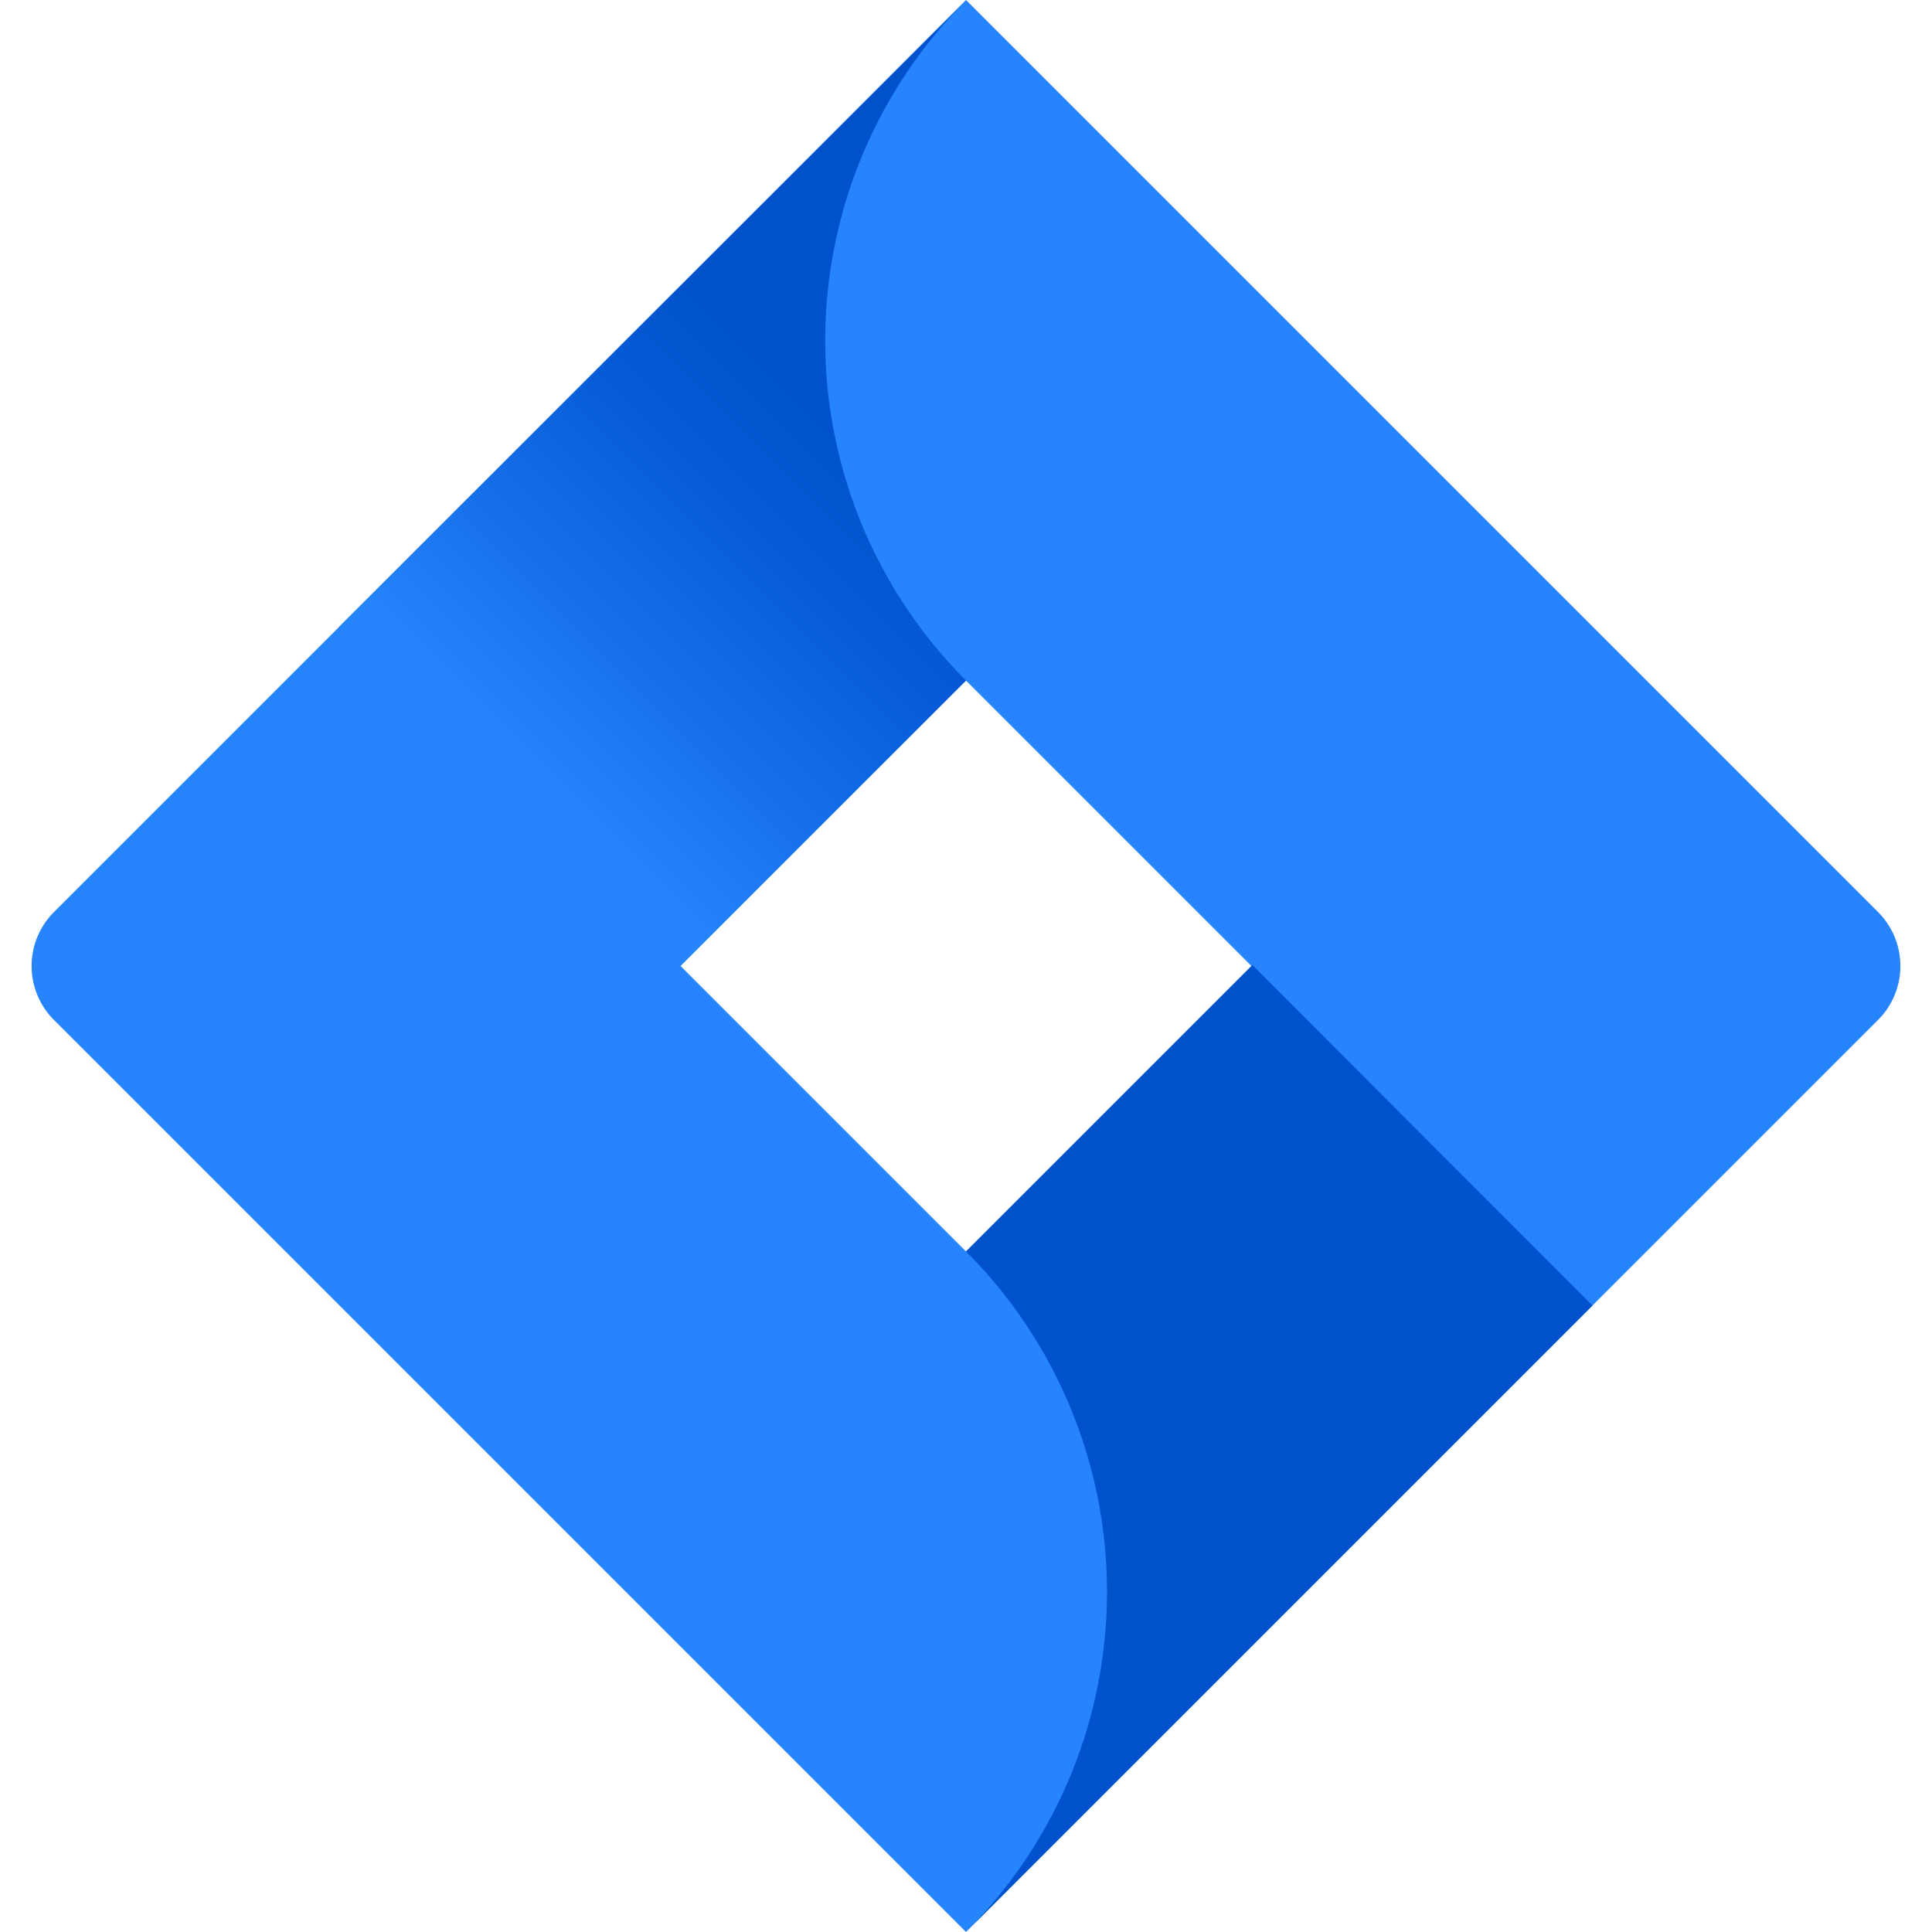
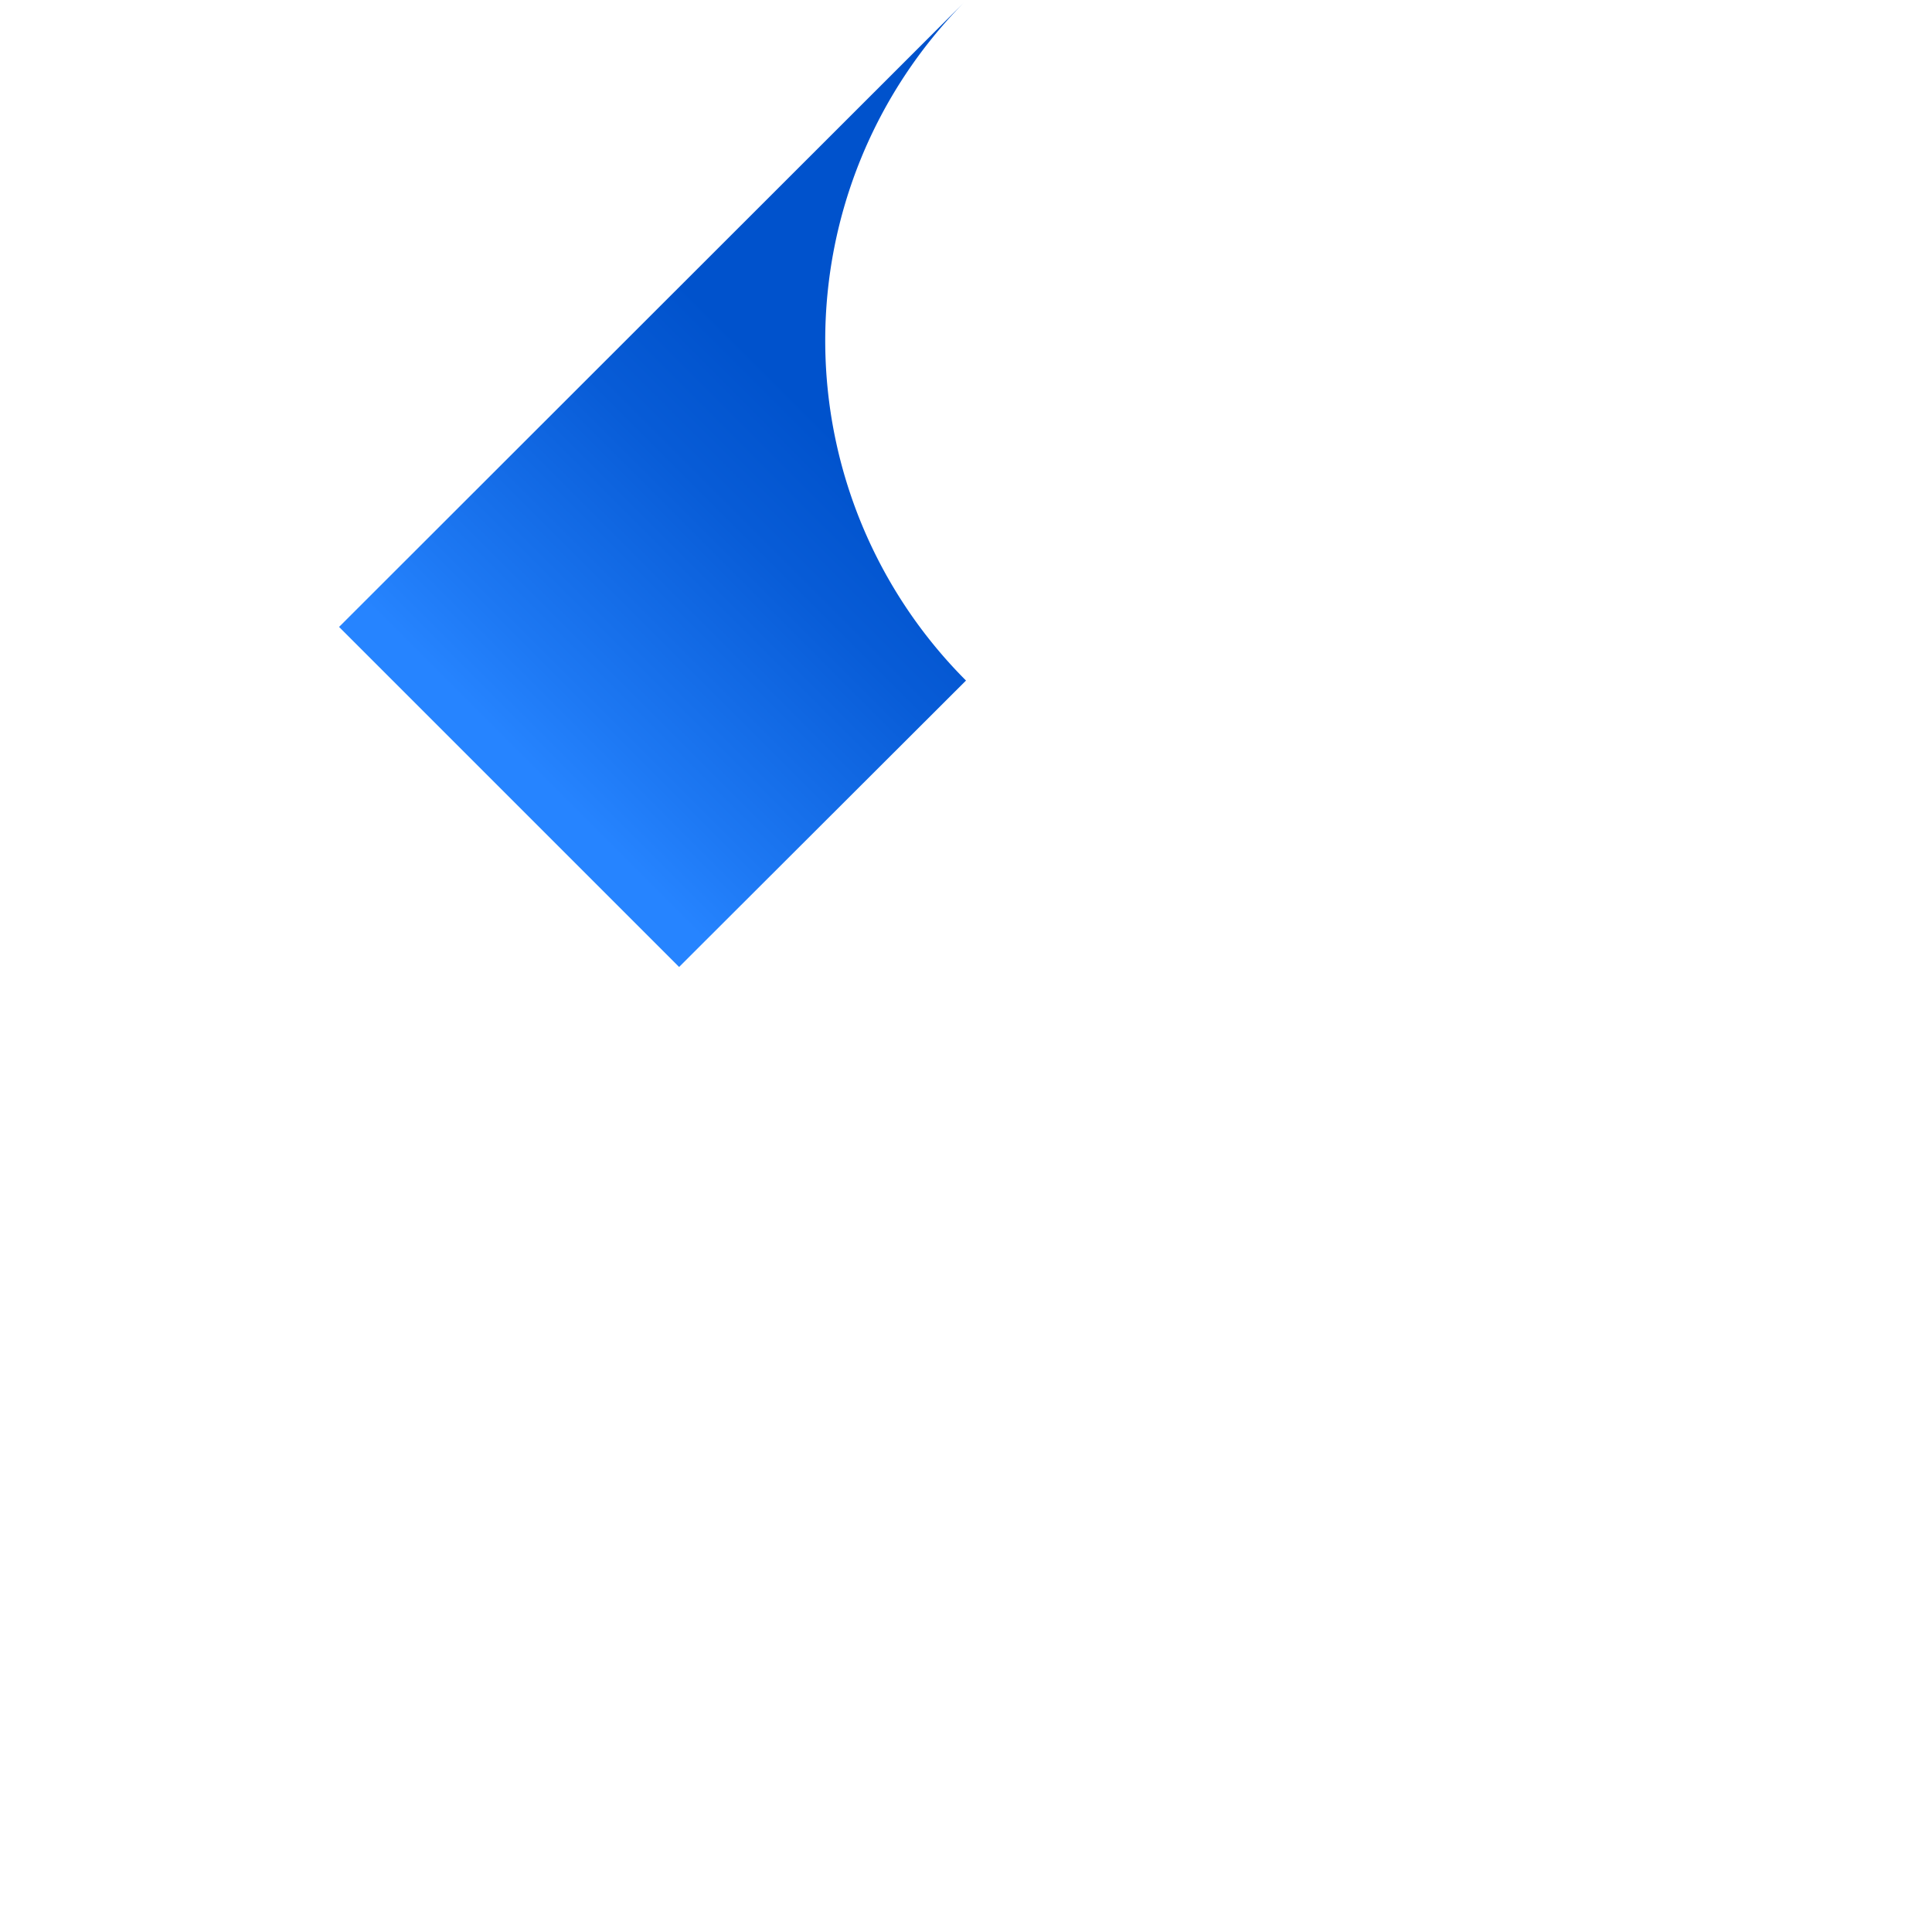
<svg xmlns="http://www.w3.org/2000/svg" id="Layer_1" data-name="Layer 1" viewBox="0 0 400 400">
  <defs>
    <style>
      .cls-1 {
        fill: #2684ff;
      }

      .cls-2 {
        fill: url(#linear-gradient);
      }

      .cls-3 {
        fill: #0052cc;
      }
    </style>
    <linearGradient id="linear-gradient" x1="110.54" y1="159.9" x2="202.34" y2="68.09" gradientUnits="userSpaceOnUse">
      <stop offset="0" stop-color="#2684ff" />
      <stop offset="0.14" stop-color="#1d78f3" />
      <stop offset="0.51" stop-color="#085cd7" />
      <stop offset="0.72" stop-color="#0052cc" />
    </linearGradient>
  </defs>
  <title>d</title>
  <g>
-     <path class="cls-1" d="M200,259.1,140.9,200,200,140.9,259.1,200Zm188.8-70.3L216.7,16.7,200,0,70.4,129.6,11.2,188.8a15.8,15.8,0,0,0,0,22.4L129.6,329.6,200,400,329.6,270.4l2-2,57.2-57.2A15.8,15.8,0,0,0,388.8,188.8Z" />
    <path class="cls-2" d="M200,140.9A99.6,99.6,0,0,1,199.6.5L70.2,129.8l70.4,70.4Z" />
-     <path class="cls-3" d="M259.3,199.8,200,259.1A99.6,99.6,0,0,1,200,400L329.7,270.3Z" />
  </g>
</svg>